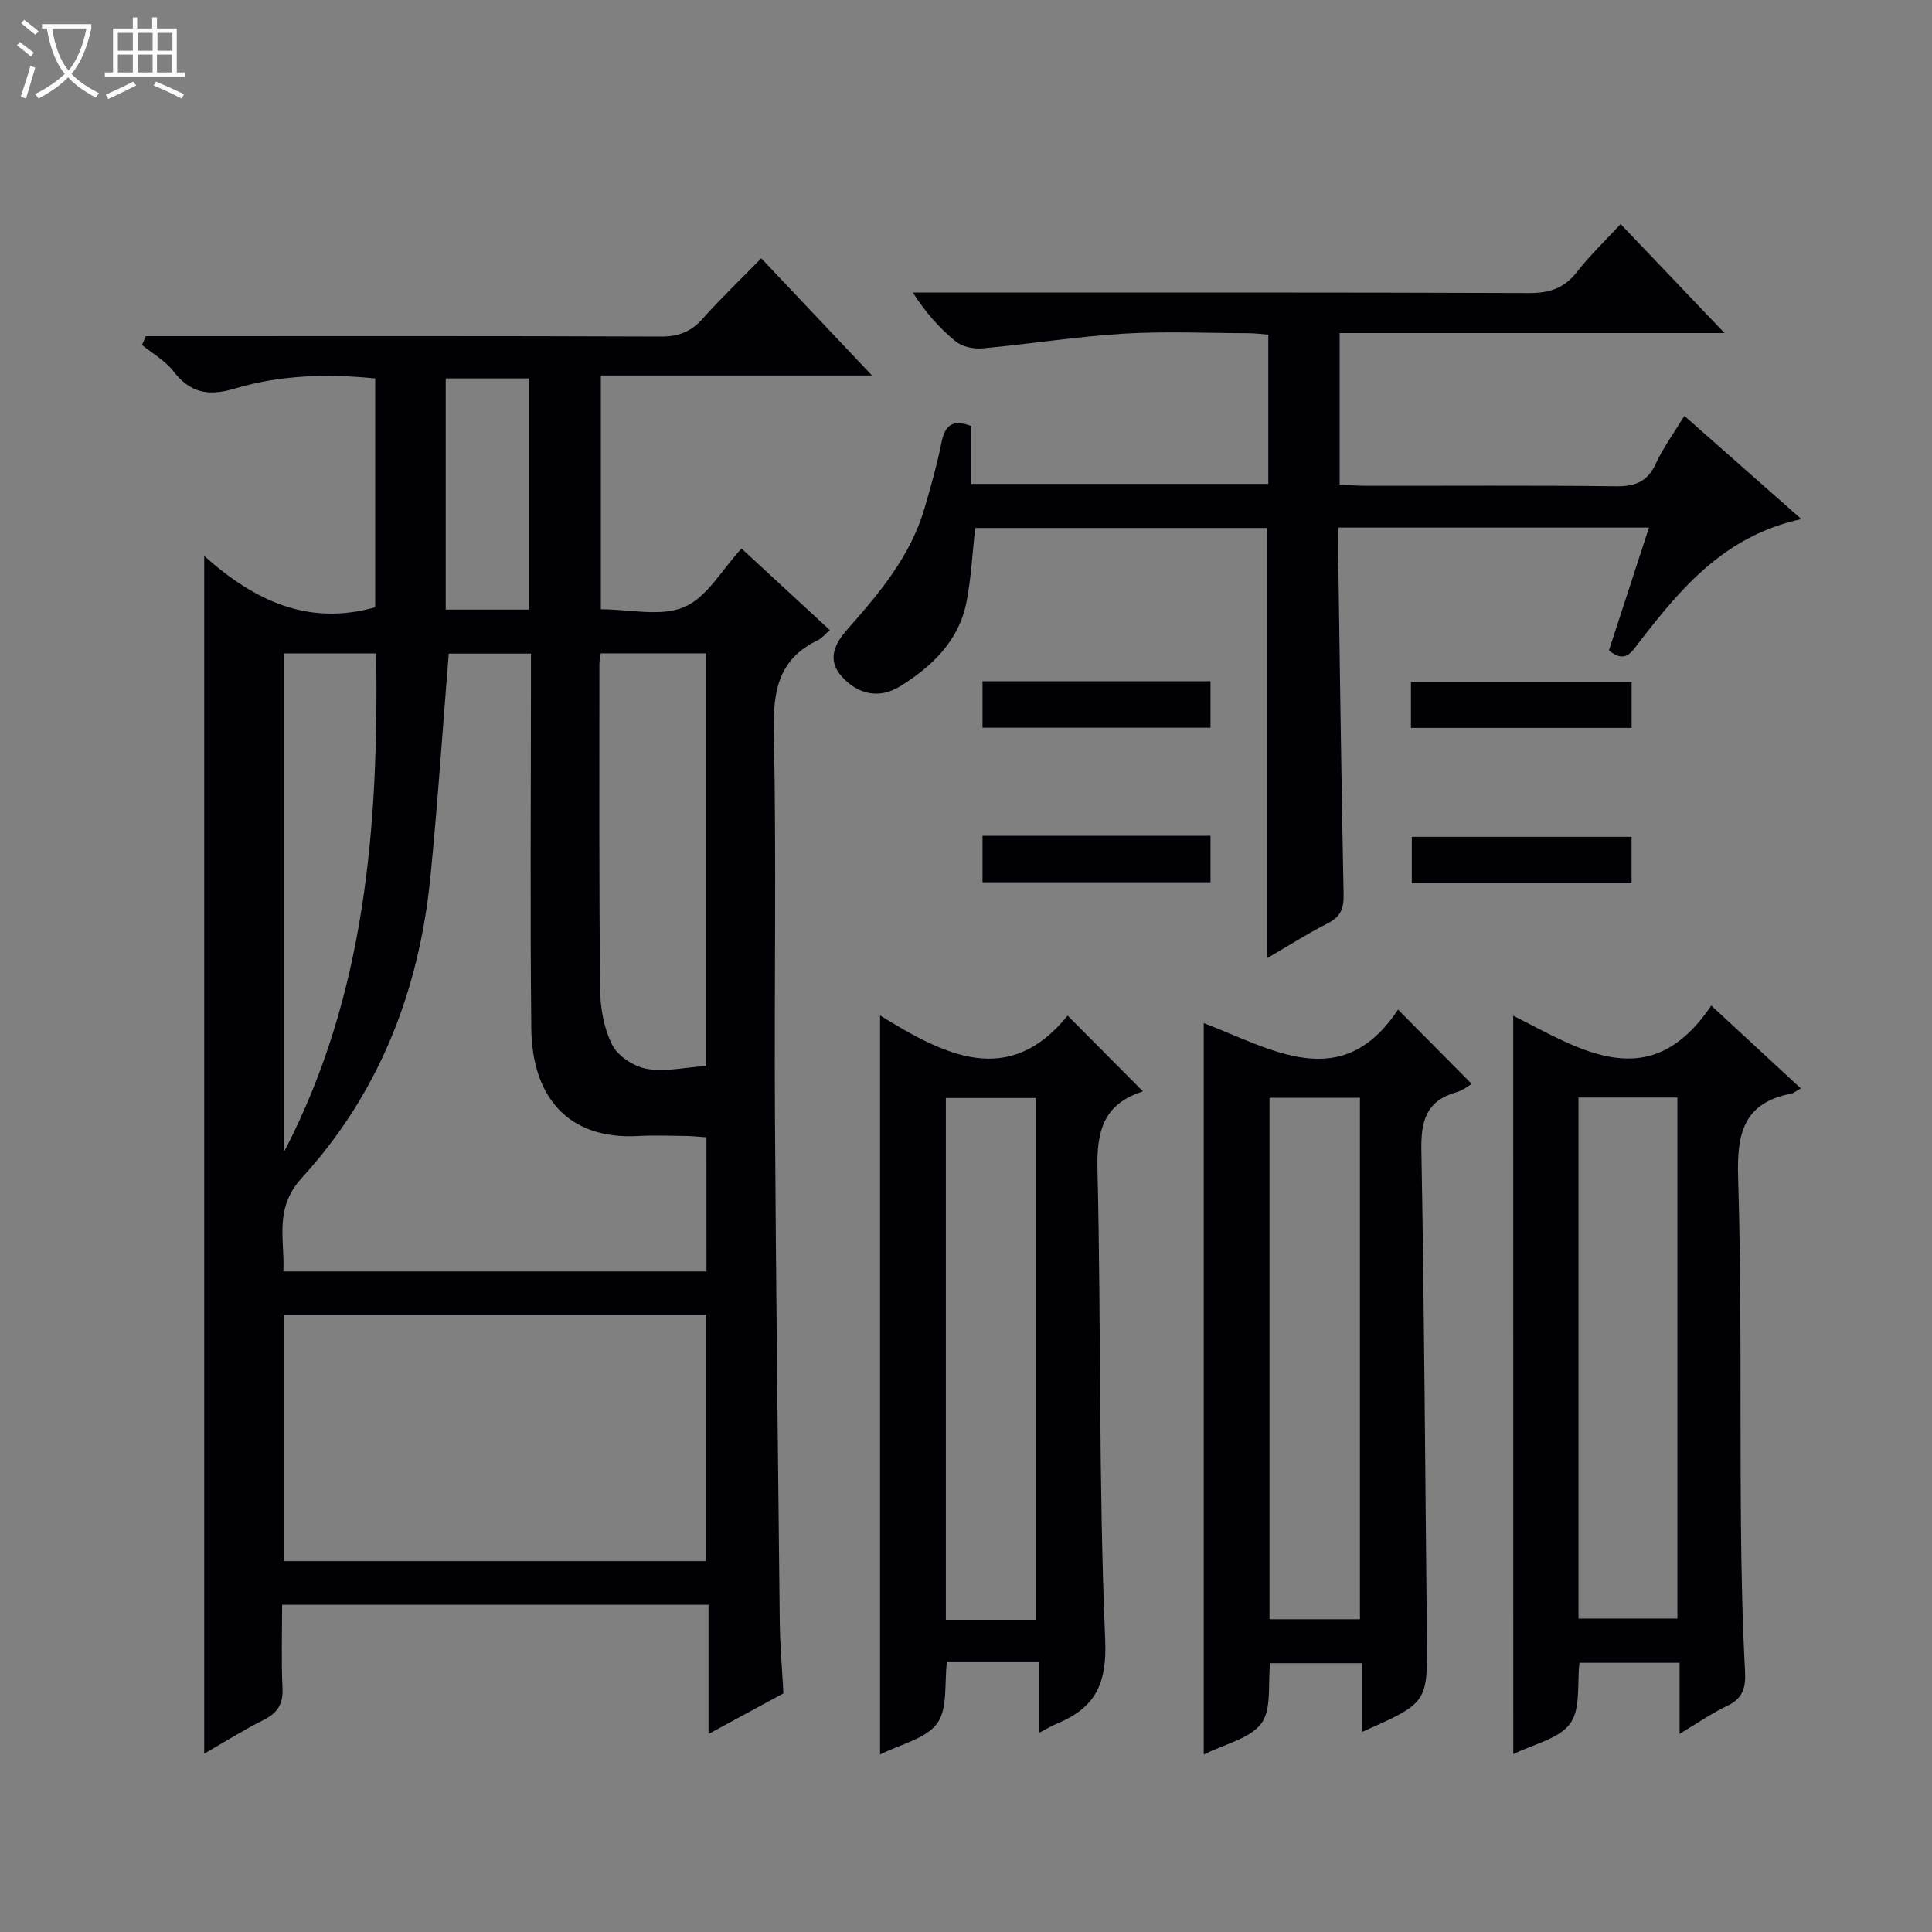
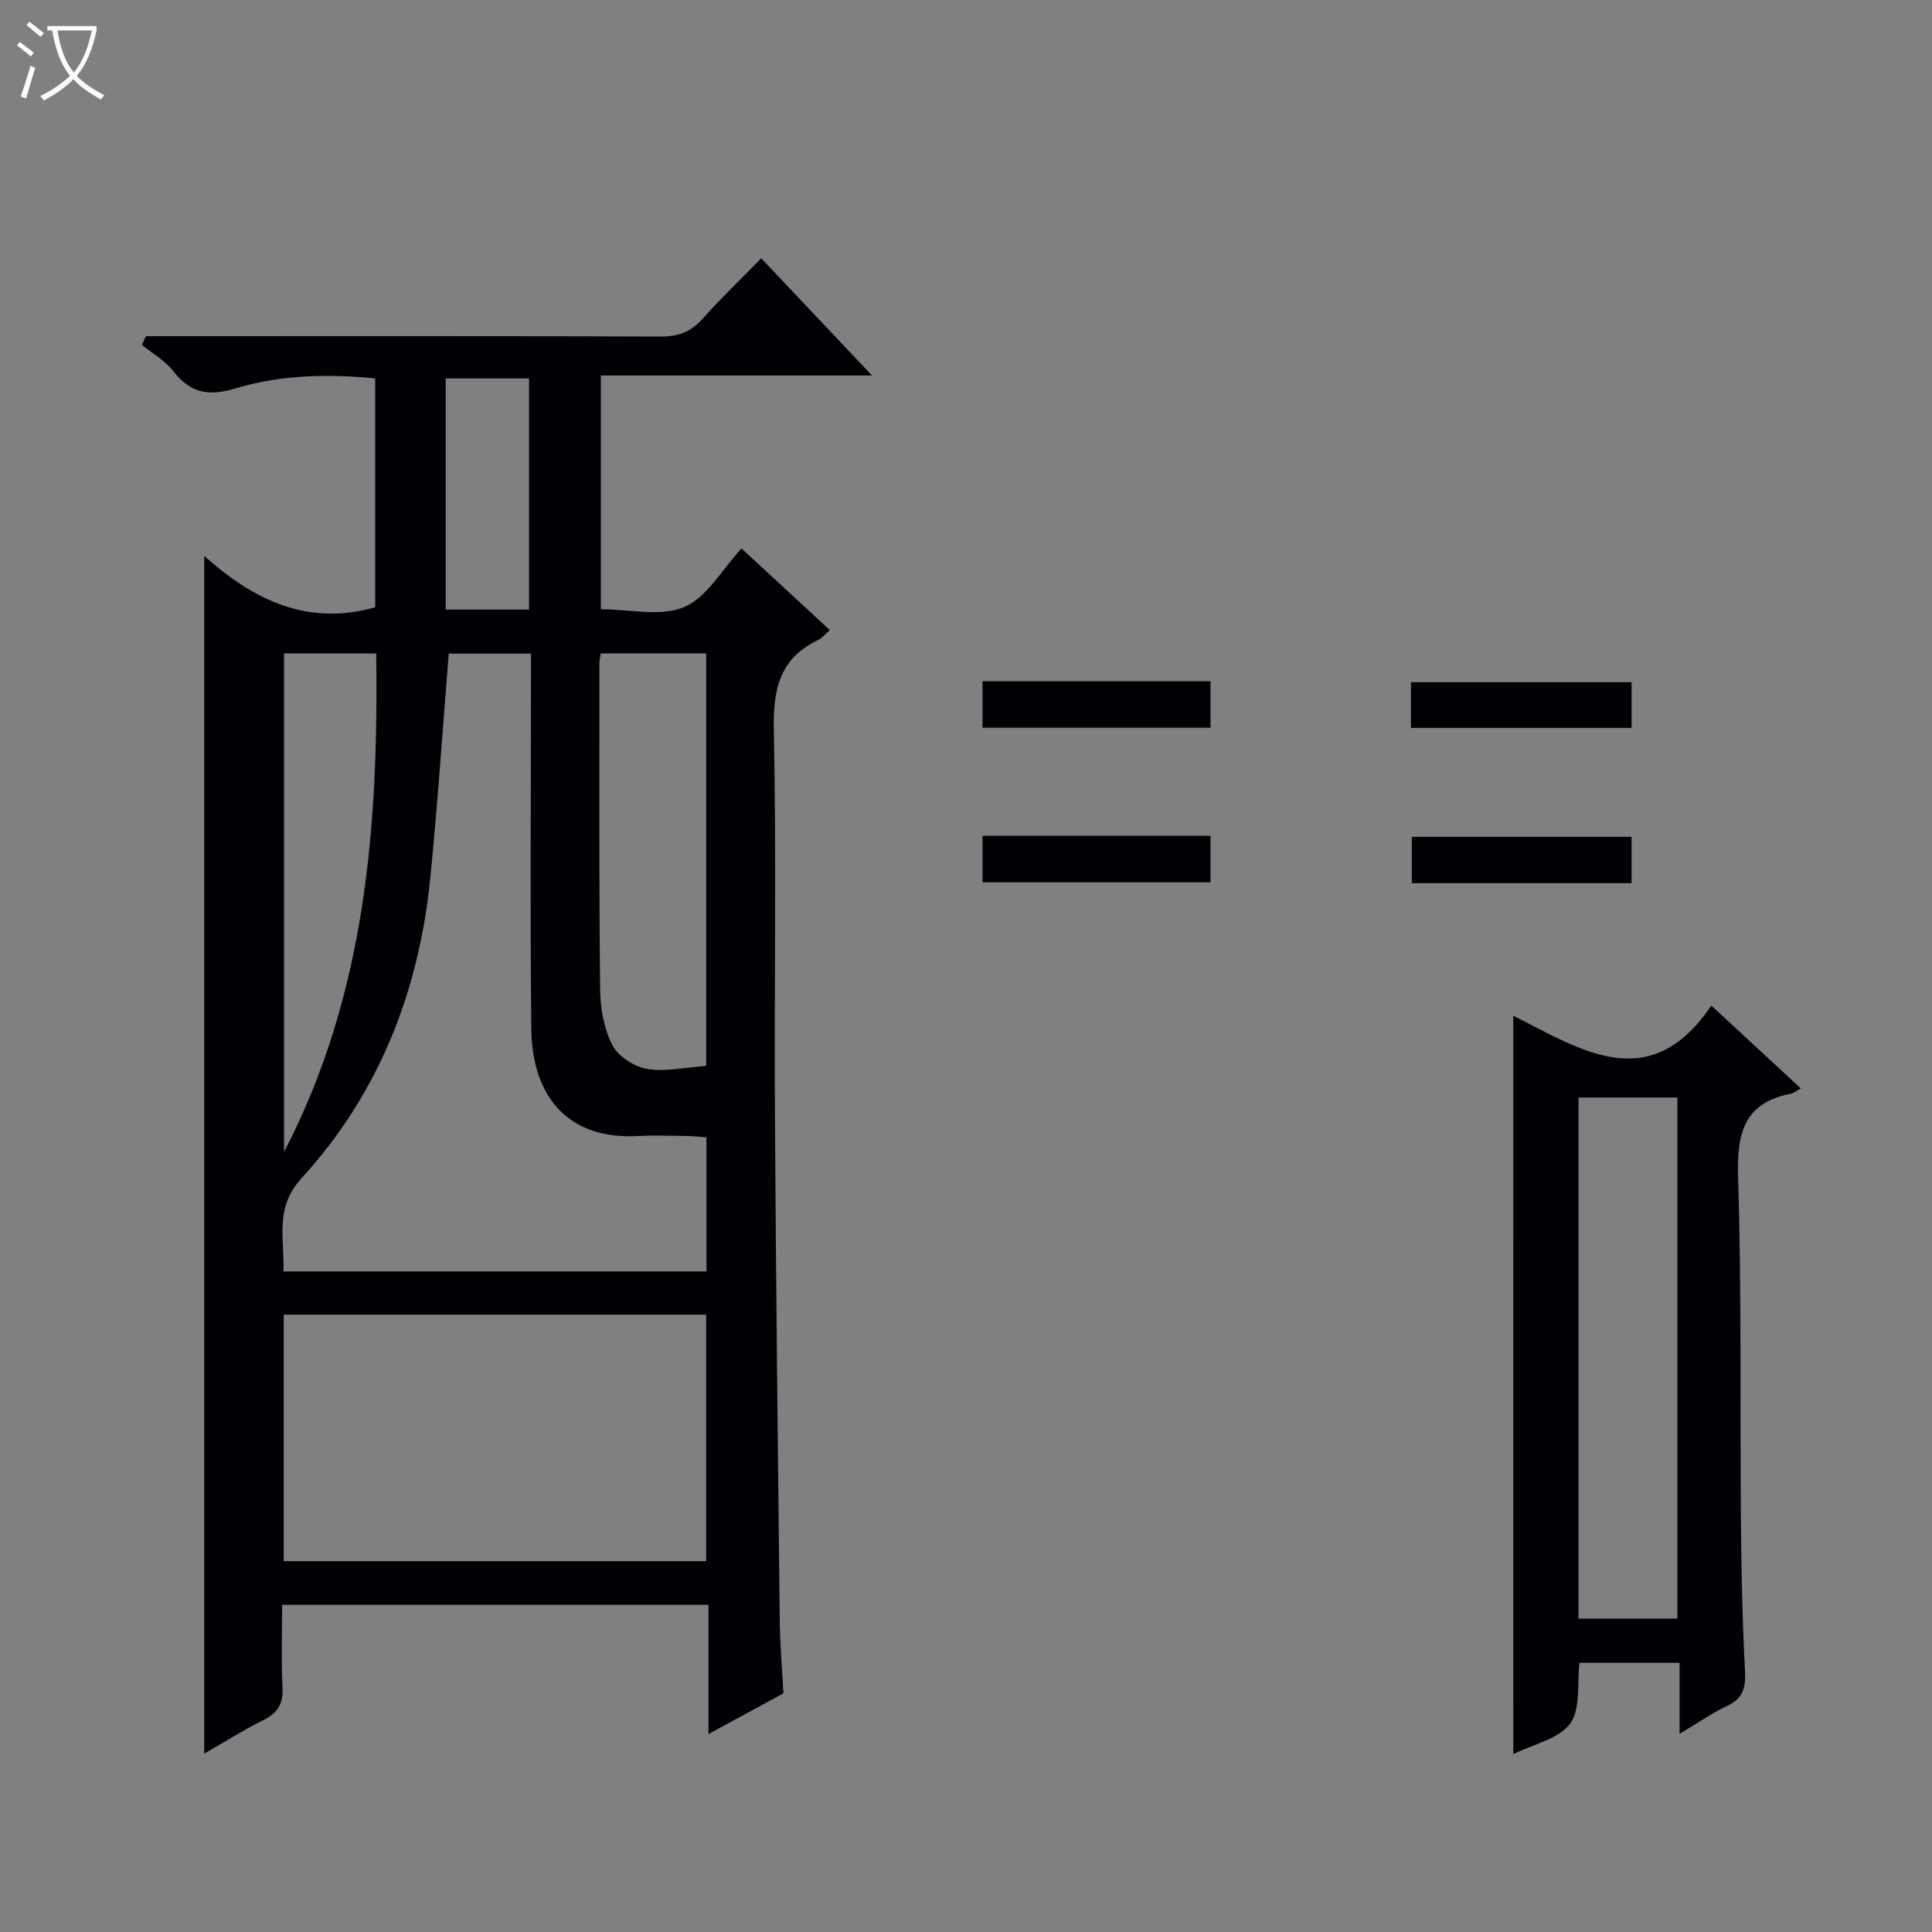
<svg xmlns="http://www.w3.org/2000/svg" enable-background="new 0 0 400 400" viewBox="0 0 400 400">
  <rect x="0" y="0" width="400" height="400" fill="#808080" stroke="none" />
-   <path d="m6.4 11.7c-1-.8-1.9-1.6-2.9-2.3l.6-.7c.9.7 1.9 1.4 2.9 2.2zm-2.1 8.3c.7-2.1 1.4-4.2 2-6.4.2.1.6.3 1 .4-.7 2.3-1.3 4.4-1.9 6.4zm3-12.8c-1.1-.9-2.1-1.7-2.9-2.4l.6-.7c1 .8 2 1.5 3 2.4zm1.4-1.3v-.9h10.2v.9c-.9 4.2-2.3 7.3-4.1 9.4 1.3 1.4 3.2 2.7 5.7 4-.2.2-.4.5-.7.9-2.5-1.4-4.4-2.7-5.7-4.2-1.4 1.5-3.5 3-6.1 4.4 0 0 0 0-.1-.1-.3-.4-.5-.7-.7-.8 2.7-1.3 4.7-2.8 6.2-4.2-1.8-2.2-3-5.3-3.7-9.4zm9.2 0h-7.1c.6 3.8 1.7 6.7 3.4 8.7 1.7-2.1 2.9-4.8 3.7-8.7z" fill="#fcfbfa" />
-   <path d="m31.6 3.6h.9v2.3h4.1v9.1h1.7v.9h-16.6v-.9h1.7v-9.1h4.1v-2.3h.9v2.3h3.1v-2.3zm-4 13.3.6.8c-1.9.9-3.8 1.9-5.8 2.8-.2-.3-.3-.6-.5-.9 2-.9 3.9-1.8 5.7-2.7zm-3.2-10.1v3.7h3.1v-3.7zm0 4.5v3.7h3.1v-3.7zm4.1-4.5v3.7h3.1v-3.7zm0 4.5v3.7h3.1v-3.7zm9.1 9.1c-2.1-1.1-4.1-2-5.8-2.7l.5-.8c2.2.9 4.1 1.8 5.8 2.6zm-1.9-13.6h-3.1v3.7h3.1zm-3.2 4.5v3.7h3.1v-3.7z" fill="#fcfbfa" />
+   <path d="m6.4 11.7c-1-.8-1.9-1.6-2.9-2.3l.6-.7c.9.7 1.9 1.4 2.9 2.2zm-2.1 8.3c.7-2.1 1.4-4.2 2-6.4.2.1.6.3 1 .4-.7 2.3-1.3 4.4-1.9 6.4m3-12.8c-1.1-.9-2.1-1.7-2.9-2.4l.6-.7c1 .8 2 1.5 3 2.4zm1.4-1.3v-.9h10.2v.9c-.9 4.2-2.3 7.3-4.1 9.4 1.3 1.4 3.2 2.7 5.7 4-.2.2-.4.5-.7.9-2.5-1.4-4.4-2.7-5.7-4.2-1.4 1.5-3.5 3-6.1 4.4 0 0 0 0-.1-.1-.3-.4-.5-.7-.7-.8 2.7-1.3 4.7-2.8 6.2-4.2-1.8-2.2-3-5.3-3.7-9.4zm9.2 0h-7.1c.6 3.8 1.7 6.7 3.4 8.7 1.7-2.1 2.9-4.8 3.7-8.7z" fill="#fcfbfa" />
  <g fill="#010105">
    <path d="m171.81 130.45c-.96.82-1.61 1.67-2.46 2.08-8.08 3.86-9.32 10.39-9.14 18.79.55 26.31.08 52.65.23 78.97.21 35.13.61 70.26 1 105.39.05 4.97.5 9.94.76 14.91-5.09 2.76-9.87 5.36-15.51 8.42 0-9.42 0-17.97 0-26.75-29.57 0-58.5 0-88.28 0 0 5.72-.2 11.47.08 17.21.16 3.31-1.01 5.18-3.93 6.64-4.12 2.05-8.03 4.53-12.28 6.97 0-82.54 0-164.63 0-247.98 10.32 9.23 21.5 14.57 35.4 10.63 0-15.49 0-31.25 0-47.38-9.83-.99-19.64-.73-29.03 2.09-5.61 1.68-9.29.88-12.81-3.64-1.68-2.16-4.27-3.61-6.45-5.38.27-.61.55-1.22.82-1.82h5.59c33.66 0 67.31-.06 100.97.08 3.66.02 6.27-.96 8.69-3.68 3.76-4.22 7.86-8.13 12.15-12.52 7.6 8.04 14.89 15.76 22.93 24.26-19.2 0-37.51 0-56.14 0v48.4c5.94 0 12.38 1.61 17.26-.46 4.72-2 7.84-7.79 11.86-12.12 6.21 5.73 12.19 11.25 18.29 16.89zm-25.55 105.02c-1.6-.11-2.89-.27-4.18-.28-3.33-.04-6.67-.17-9.99.01-14.52.8-21.94-8.18-22.09-22.25-.26-24.14-.07-48.29-.07-72.43 0-1.75 0-3.51 0-5.2-6.33 0-11.91 0-17.02 0-1.28 15.73-2.29 31.12-3.82 46.46-2.35 23.45-10.64 44.63-26.62 62.11-5.79 6.34-3.49 12.71-3.8 19.35h87.6c-.01-9.41-.01-18.47-.01-27.77zm-87.52 36.72v51.03h87.46c0-17.23 0-34.09 0-51.03-29.31 0-58.23 0-87.46 0zm87.47-51.5c0-28.68 0-57.04 0-85.42-7.48 0-14.57 0-21.84 0-.12.88-.27 1.51-.27 2.14 0 22.48-.09 44.95.15 67.43.04 3.89.78 8.12 2.52 11.52 1.19 2.33 4.5 4.48 7.17 4.94 3.8.66 7.89-.31 12.27-.61zm-87.4 17.79c16.96-32.58 19.56-67.58 19.08-103.2-6.81 0-12.89 0-19.08 0zm33.47-112.27h17.25c0-16.26 0-32.13 0-47.86-5.99 0-11.56 0-17.25 0z" />
-     <path d="m335.53 46.39c7.04 7.38 13.86 14.53 21.52 22.57-27.31 0-53.36 0-79.69 0v31.35c1.7.09 3.46.27 5.21.27 17.33.02 34.66-.11 51.99.1 3.97.05 6.53-.92 8.25-4.67 1.51-3.29 3.7-6.27 5.92-9.91 8.02 7.08 15.79 13.94 24.22 21.37-15.87 3.45-24.94 14.28-33.61 25.55-1.62 2.1-2.87 4.37-6.23 1.65 2.68-8.22 5.43-16.65 8.29-25.44-21.66 0-42.73 0-64.34 0 0 2.01-.02 3.8 0 5.58.35 23.47.64 46.94 1.12 70.41.06 2.86-.6 4.58-3.24 5.92-4.24 2.15-8.26 4.72-12.62 7.26 0-30.05 0-59.41 0-89.09-20 0-40.23 0-60.42 0-.57 5.14-.82 10.26-1.78 15.24-1.55 8.09-7.09 13.4-13.76 17.54-4.25 2.64-8.69 1.76-12.08-2.02-3.26-3.64-1.24-7.05 1.19-9.81 6.66-7.52 13.05-15.15 15.94-25.02 1.3-4.45 2.57-8.93 3.48-13.47.69-3.45 2.05-5.14 6.18-3.58v12h61.52c0-10.2 0-20.29 0-30.9-1.25-.1-2.66-.3-4.08-.3-8.67-.03-17.36-.43-25.99.1-9.74.6-19.42 2.16-29.15 3.04-1.8.16-4.14-.34-5.5-1.44-3.31-2.69-6.18-5.92-8.88-10.12h5.65c40.66 0 81.32-.06 121.99.1 4.22.02 7.25-1.01 9.86-4.37 2.64-3.38 5.79-6.38 9.04-9.91z" />
    <path d="m313.3 210.29c14 7.05 28.29 16.77 41-2.1 6.47 5.99 12.41 11.48 18.54 17.15-.94.52-1.46.99-2.05 1.1-9.86 1.9-11.21 8.34-10.93 17.33.73 23.78.38 47.6.58 71.4.09 10.31.31 20.62.85 30.91.18 3.45-.5 5.61-3.75 7.13-3.1 1.46-5.94 3.46-9.8 5.77 0-5.41 0-9.94 0-14.71-7.27 0-13.86 0-20.73 0-.51 4.24.3 9.52-1.92 12.57-2.33 3.19-7.59 4.25-11.78 6.34-.01-51.09-.01-101.68-.01-152.89zm13.51 16.94v107.88h20.48c0-36.21 0-71.93 0-107.88-6.89 0-13.49 0-20.48 0z" />
-     <path d="m281.99 358.58c0-4.74 0-9.32 0-14.23-6.6 0-12.81 0-19.02 0-.5 4.34.36 9.54-1.82 12.46-2.39 3.19-7.6 4.27-11.93 6.45 0-50.68 0-100.8 0-151.44 14.02 5.32 28.54 14.86 40.23-2.8 5.25 5.3 10.2 10.3 15.25 15.39-.6.34-1.78 1.33-3.13 1.71-6.24 1.75-7.4 5.9-7.29 11.97.62 33.63.78 67.26 1.15 100.89.14 13.56.21 13.56-13.44 19.6zm-.43-23.33c0-36.22 0-72.1 0-107.96-6.47 0-12.56 0-18.72 0v107.96z" />
-     <path d="m182.21 210.24c13.47 8.33 26.65 15.04 38.83.03 5.37 5.4 10.38 10.43 15.5 15.58.18-.28.07.13-.15.2-7.98 2.6-9.36 8.24-9.17 16.12.78 32.44.21 64.92 1.6 97.33.4 9.35-2.2 14.12-10 17.37-1.05.44-2.02 1.03-3.74 1.92 0-5.04 0-9.56 0-14.8-3.66 0-6.75 0-9.85 0-2.99 0-5.98 0-9.17 0-.57 4.51.2 9.76-2.03 12.82-2.34 3.2-7.57 4.29-11.82 6.44 0-51.04 0-101.51 0-153.01zm32.24 125.12c0-36.38 0-72.23 0-108.03-6.45 0-12.52 0-18.62 0v108.03z" />
    <path d="m203.42 141.05h47.2v9.62c-15.63 0-31.34 0-47.2 0 0-3.25 0-6.42 0-9.62z" />
    <path d="m203.42 173.05h47.2v9.62c-15.63 0-31.34 0-47.2 0 0-3.25 0-6.42 0-9.62z" />
    <path d="m292.12 150.7c0-3.28 0-6.21 0-9.46h45.69v9.46c-15.07 0-30.12 0-45.69 0z" />
    <path d="m337.8 182.85c-15.29 0-30.21 0-45.5 0 0-3.16 0-6.21 0-9.59h45.5z" />
  </g>
</svg>